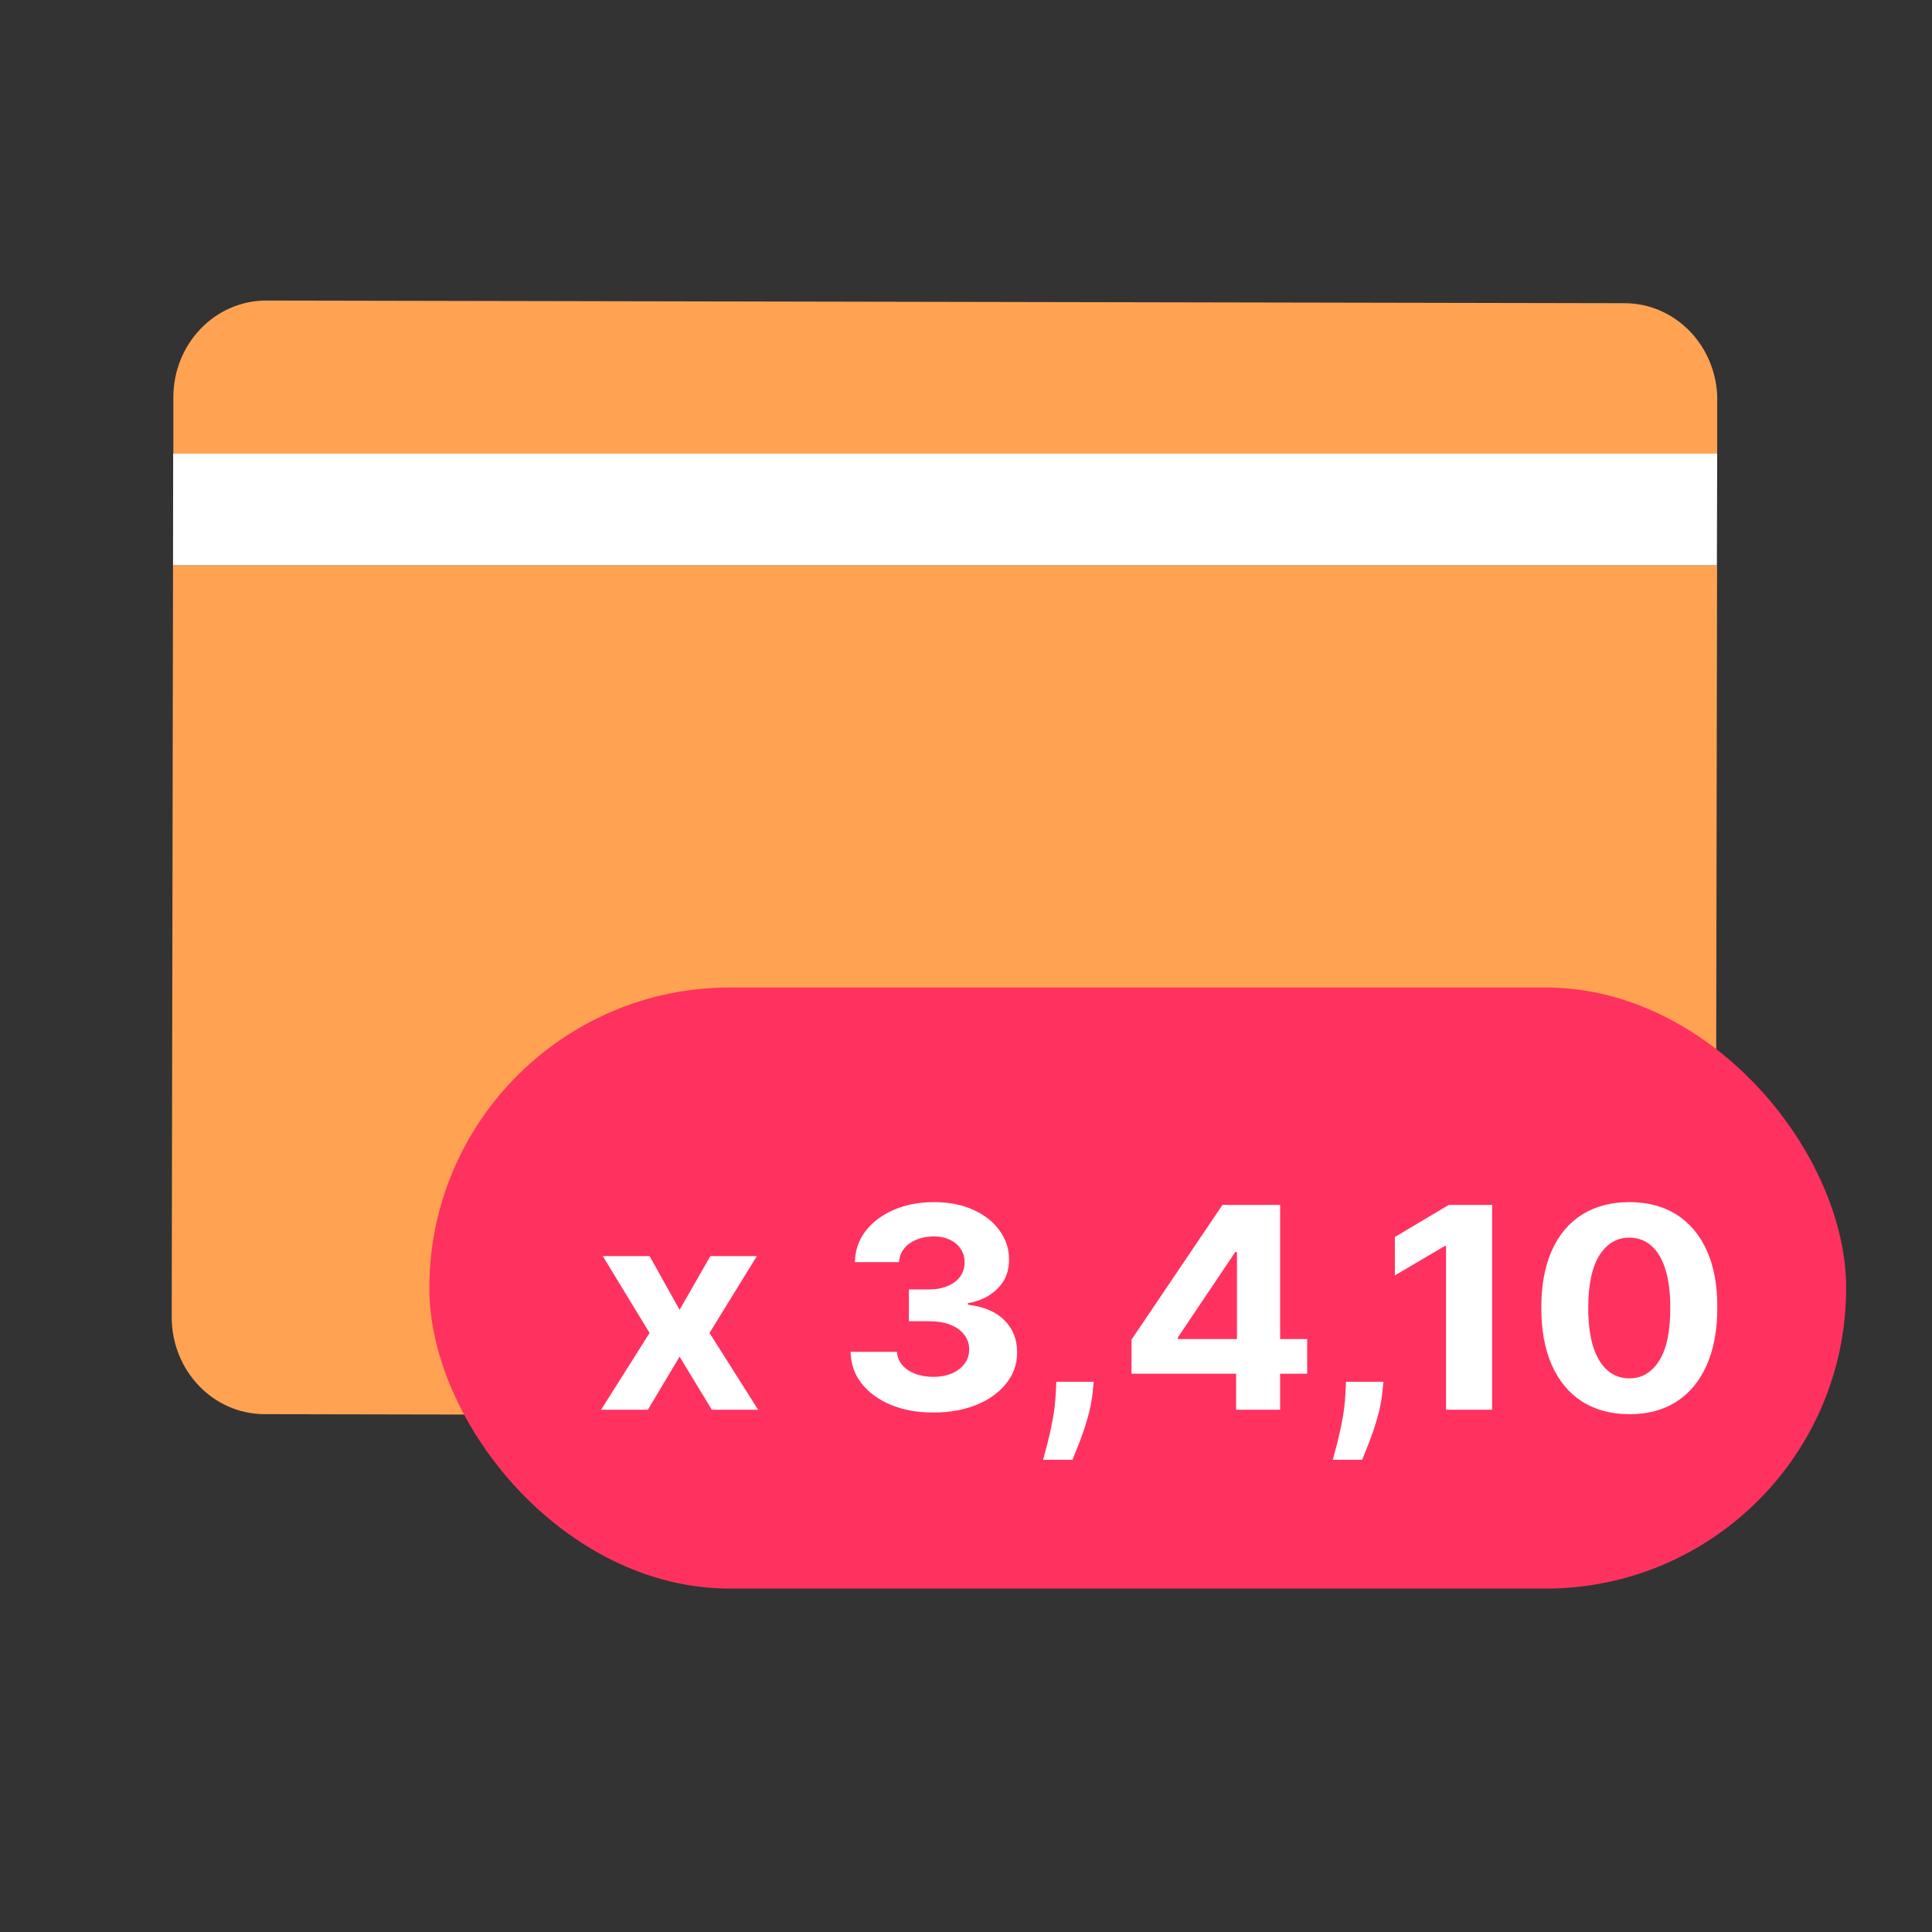
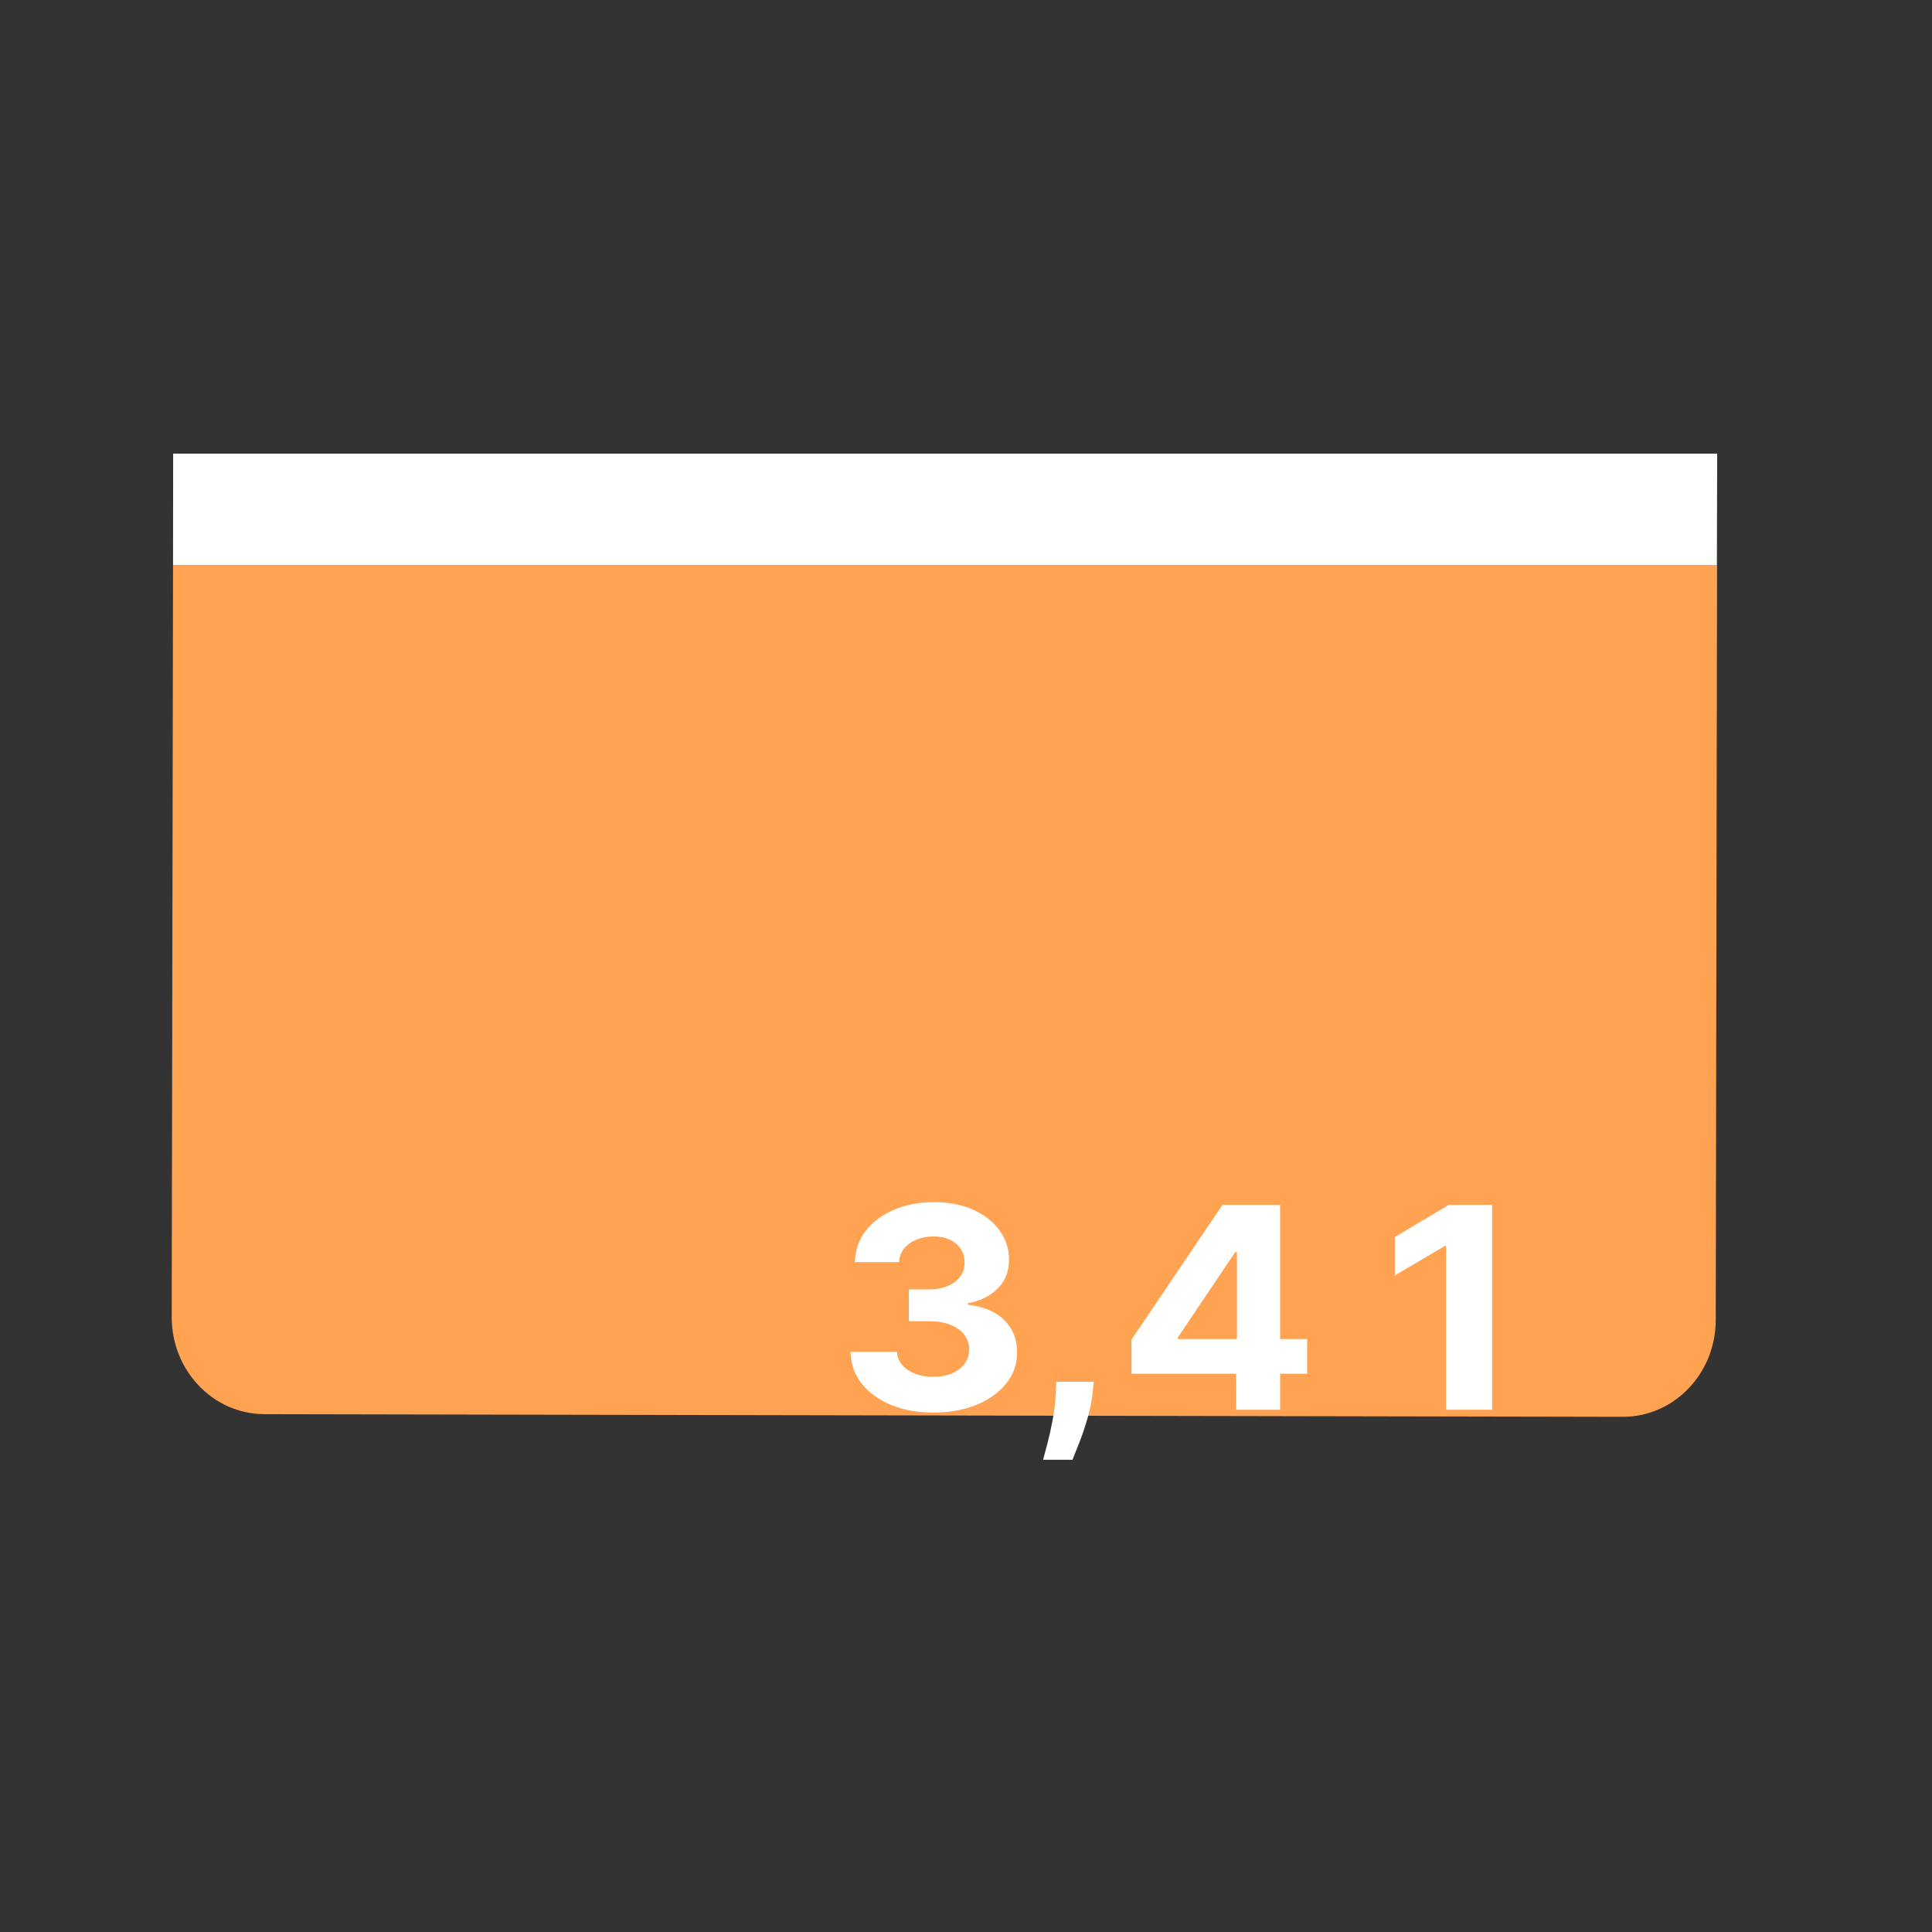
<svg xmlns="http://www.w3.org/2000/svg" width="32" height="32" viewBox="0 0 32 32" fill="none">
  <rect x="0" y="0" width="32" height="32" fill="#333333" stroke="none" />
  <path d="M2.844 21.816C2.844 22.701 3.528 23.42 4.379 23.423L26.879 23.467C27.727 23.467 28.416 22.752 28.418 21.865L28.44 9.363H2.866L2.844 21.816Z" fill="#FFA352" />
-   <path d="M28.444 6.628C28.444 5.743 27.76 5.024 26.91 5.022L4.41 4.978C3.561 4.978 2.873 5.692 2.871 6.58V7.516H28.442V6.628H28.444Z" fill="#FFA352" />
  <path d="M2.868 7.514L2.866 9.363H28.437L28.442 7.514H2.868Z" fill="white" />
-   <rect x="7.111" y="16.356" width="23.467" height="9.956" rx="4.978" fill="#FF325F" />
-   <path d="M10.759 20.805L11.256 21.695L11.766 20.805H12.536L11.752 22.078L12.557 23.35H11.79L11.256 22.47L10.731 23.35H9.956L10.759 22.078L9.984 20.805H10.759Z" fill="white" />
  <path d="M15.458 23.396C15.194 23.396 14.96 23.354 14.754 23.268C14.55 23.182 14.388 23.064 14.27 22.914C14.152 22.763 14.092 22.588 14.088 22.391H14.857C14.861 22.474 14.89 22.546 14.943 22.609C14.997 22.671 15.069 22.719 15.158 22.753C15.247 22.788 15.348 22.805 15.459 22.805C15.576 22.805 15.678 22.785 15.768 22.747C15.857 22.708 15.927 22.654 15.977 22.586C16.028 22.518 16.053 22.439 16.053 22.349C16.053 22.259 16.026 22.179 15.972 22.109C15.919 22.038 15.843 21.983 15.743 21.943C15.644 21.904 15.527 21.884 15.391 21.884H15.054V21.357H15.391C15.506 21.357 15.607 21.338 15.695 21.301C15.785 21.263 15.854 21.211 15.903 21.145C15.953 21.078 15.977 20.999 15.977 20.91C15.977 20.825 15.956 20.75 15.912 20.686C15.87 20.621 15.81 20.57 15.732 20.534C15.656 20.497 15.567 20.479 15.465 20.479C15.361 20.479 15.267 20.497 15.181 20.532C15.095 20.567 15.026 20.616 14.975 20.68C14.923 20.744 14.895 20.819 14.892 20.905H14.16C14.164 20.709 14.223 20.537 14.338 20.388C14.454 20.239 14.609 20.123 14.804 20.039C15 19.954 15.221 19.911 15.468 19.911C15.717 19.911 15.935 19.954 16.122 20.039C16.309 20.124 16.454 20.238 16.557 20.383C16.662 20.527 16.714 20.688 16.712 20.867C16.714 21.057 16.651 21.215 16.524 21.342C16.398 21.469 16.234 21.55 16.032 21.584V21.61C16.298 21.642 16.5 21.729 16.639 21.871C16.778 22.011 16.848 22.186 16.846 22.397C16.848 22.59 16.788 22.762 16.668 22.912C16.55 23.062 16.386 23.181 16.177 23.267C15.967 23.353 15.728 23.396 15.458 23.396Z" fill="white" />
  <path d="M18.116 22.886L18.097 23.068C18.082 23.214 18.052 23.359 18.009 23.504C17.966 23.649 17.922 23.781 17.875 23.899C17.829 24.018 17.792 24.11 17.764 24.178H17.277C17.295 24.113 17.319 24.022 17.35 23.904C17.38 23.789 17.409 23.658 17.436 23.514C17.463 23.369 17.48 23.222 17.487 23.071L17.496 22.886H18.116Z" fill="white" />
  <path d="M18.741 22.753V22.189L20.248 19.957H20.766V20.739H20.459L19.509 22.152V22.179H21.651V22.753H18.741ZM20.474 23.35V22.581L20.488 22.331V19.957H21.203V23.35H20.474Z" fill="white" />
-   <path d="M22.915 22.886L22.895 23.068C22.88 23.214 22.851 23.359 22.807 23.504C22.765 23.649 22.72 23.781 22.673 23.899C22.627 24.018 22.59 24.11 22.562 24.178H22.076C22.093 24.113 22.117 24.022 22.148 23.904C22.178 23.789 22.207 23.658 22.234 23.514C22.261 23.369 22.278 23.222 22.285 23.071L22.294 22.886H22.915Z" fill="white" />
  <path d="M24.714 19.957V23.35H23.951V20.638H23.929L23.103 21.125V20.489L23.996 19.957H24.714Z" fill="white" />
-   <path d="M26.987 23.424C26.684 23.423 26.423 23.353 26.204 23.214C25.987 23.075 25.82 22.873 25.702 22.609C25.586 22.345 25.528 22.028 25.529 21.657C25.529 21.287 25.587 20.972 25.704 20.711C25.821 20.451 25.989 20.252 26.206 20.116C26.425 19.98 26.685 19.911 26.987 19.911C27.289 19.911 27.549 19.98 27.766 20.116C27.984 20.253 28.152 20.452 28.27 20.713C28.387 20.972 28.446 21.287 28.444 21.657C28.444 22.029 28.386 22.347 28.268 22.611C28.152 22.875 27.985 23.076 27.768 23.215C27.55 23.355 27.29 23.424 26.987 23.424ZM26.987 22.83C27.194 22.83 27.359 22.732 27.482 22.536C27.605 22.341 27.667 22.048 27.665 21.657C27.665 21.4 27.637 21.185 27.581 21.014C27.526 20.843 27.447 20.714 27.345 20.628C27.244 20.542 27.124 20.499 26.987 20.499C26.781 20.499 26.617 20.596 26.493 20.789C26.37 20.982 26.308 21.271 26.306 21.657C26.306 21.918 26.334 22.135 26.389 22.309C26.446 22.483 26.525 22.613 26.627 22.7C26.73 22.787 26.849 22.83 26.987 22.83Z" fill="white" />
</svg>